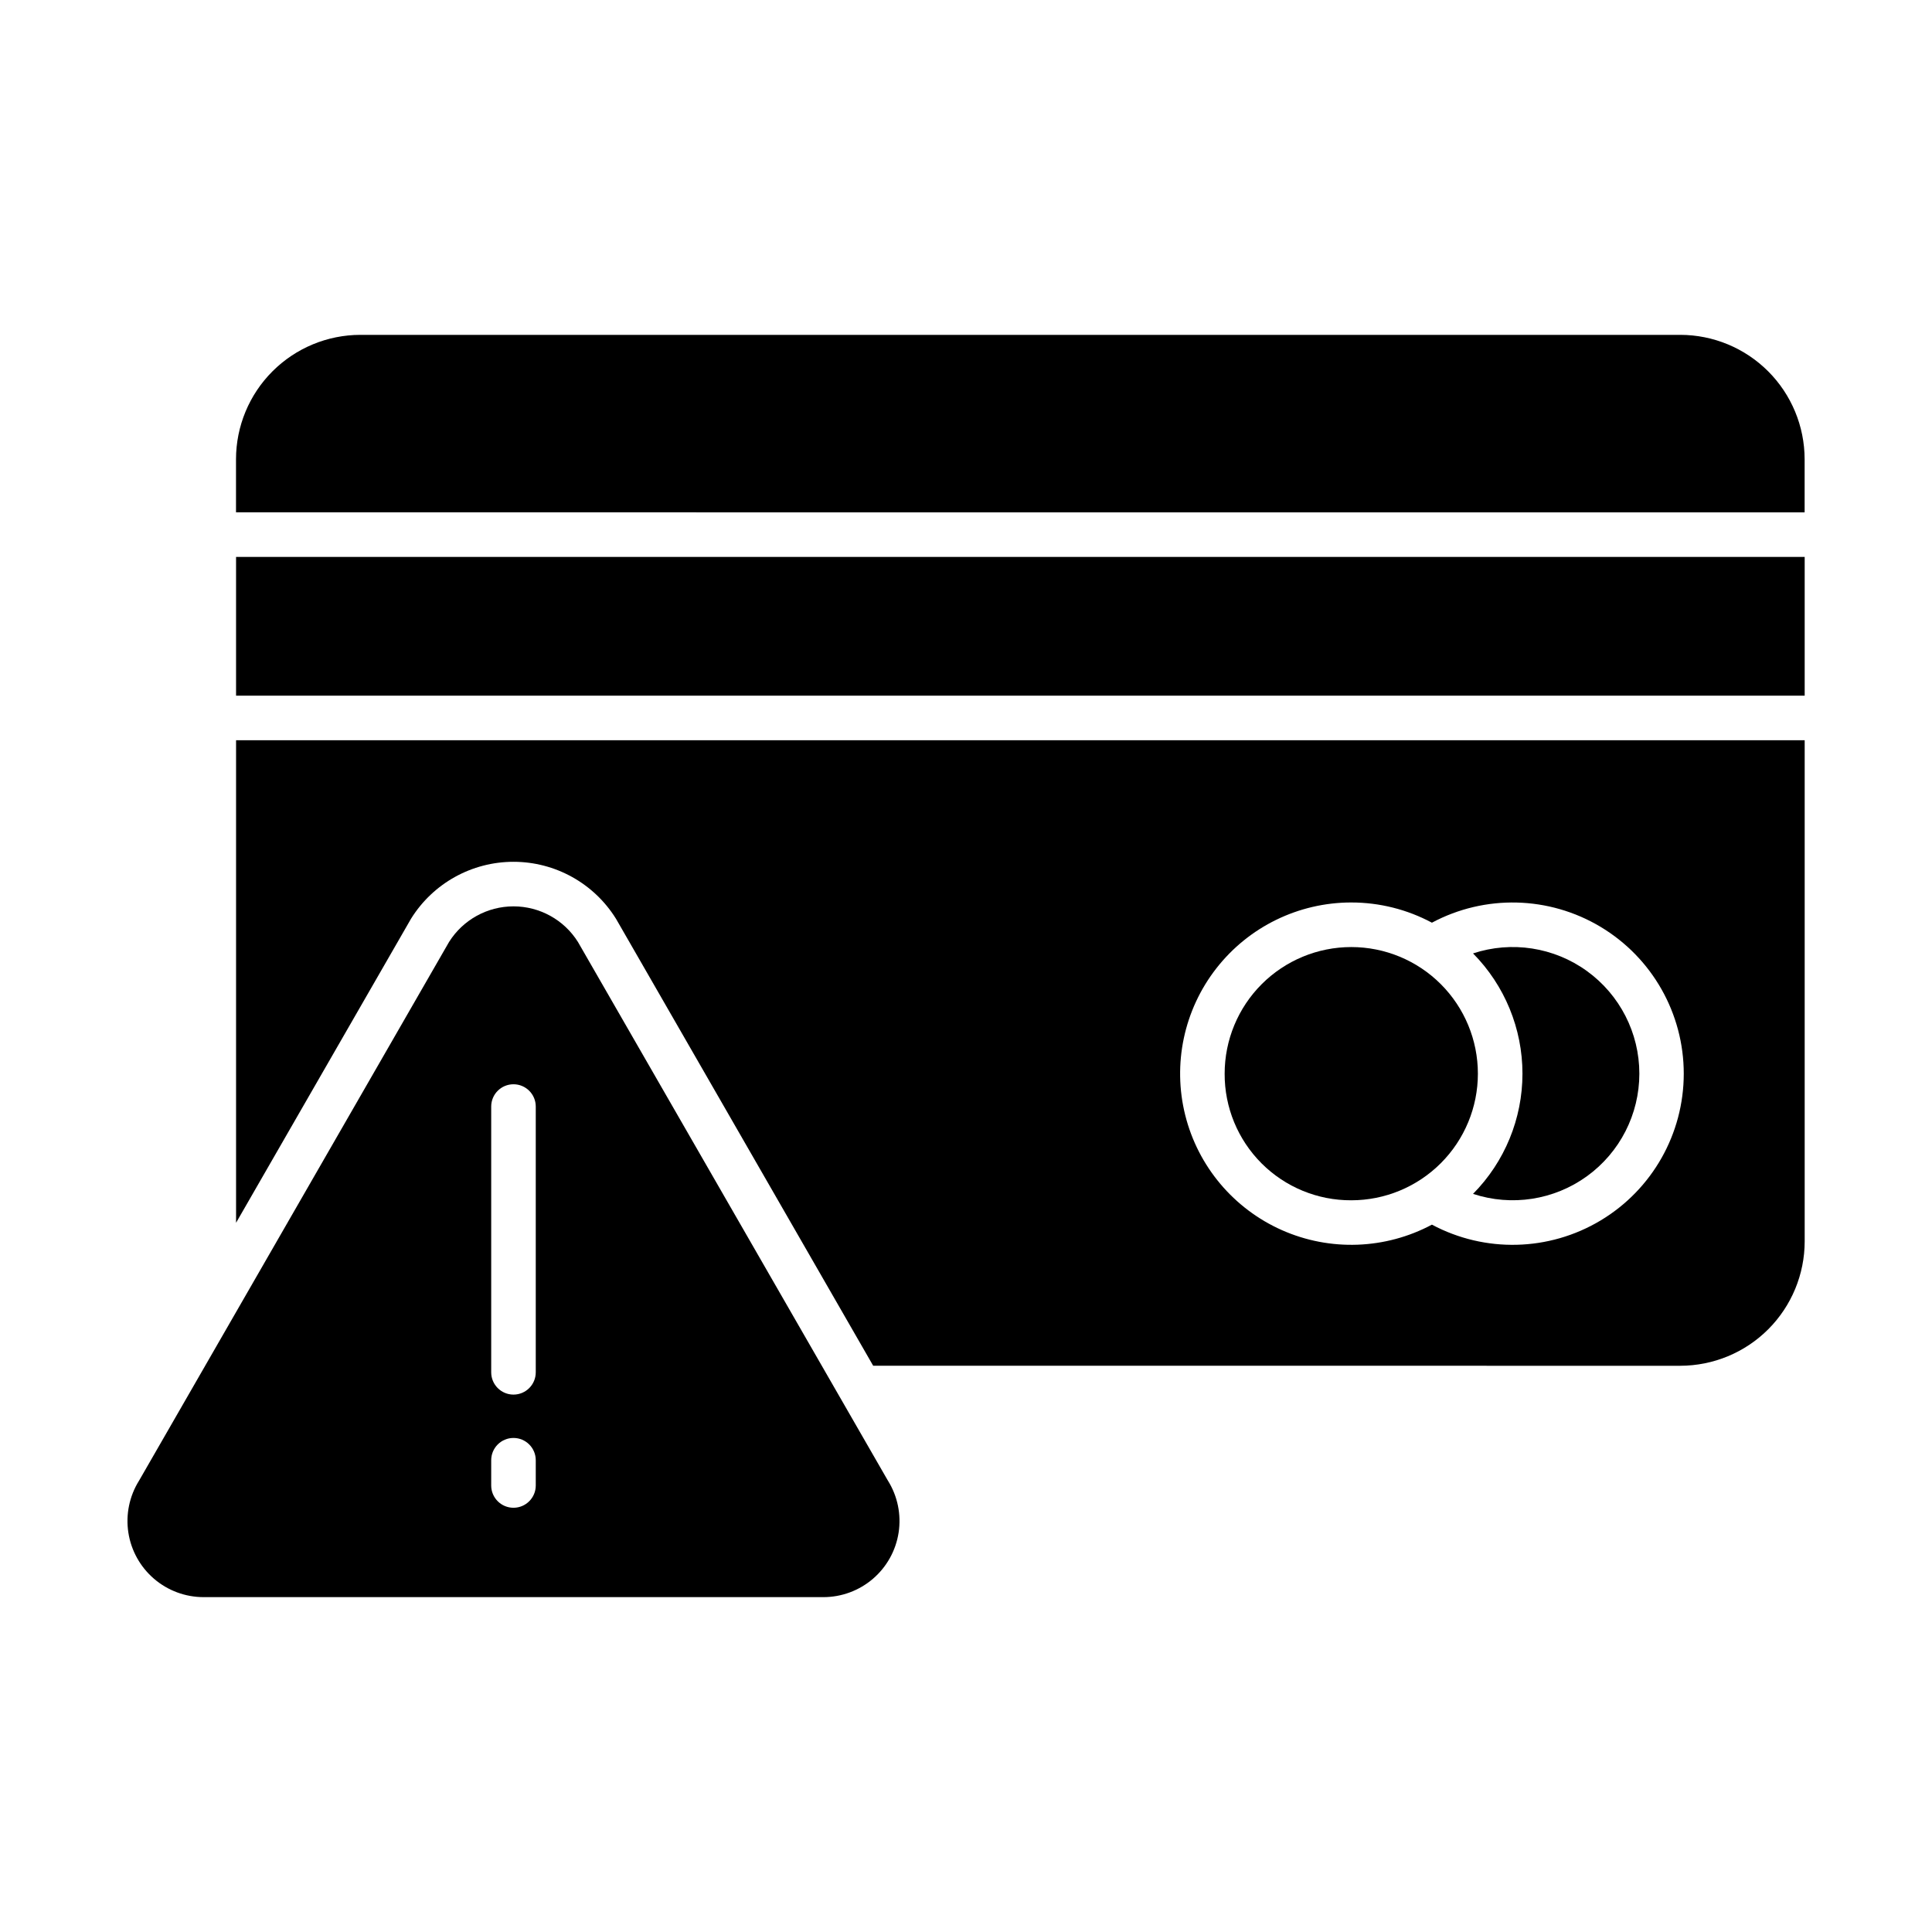
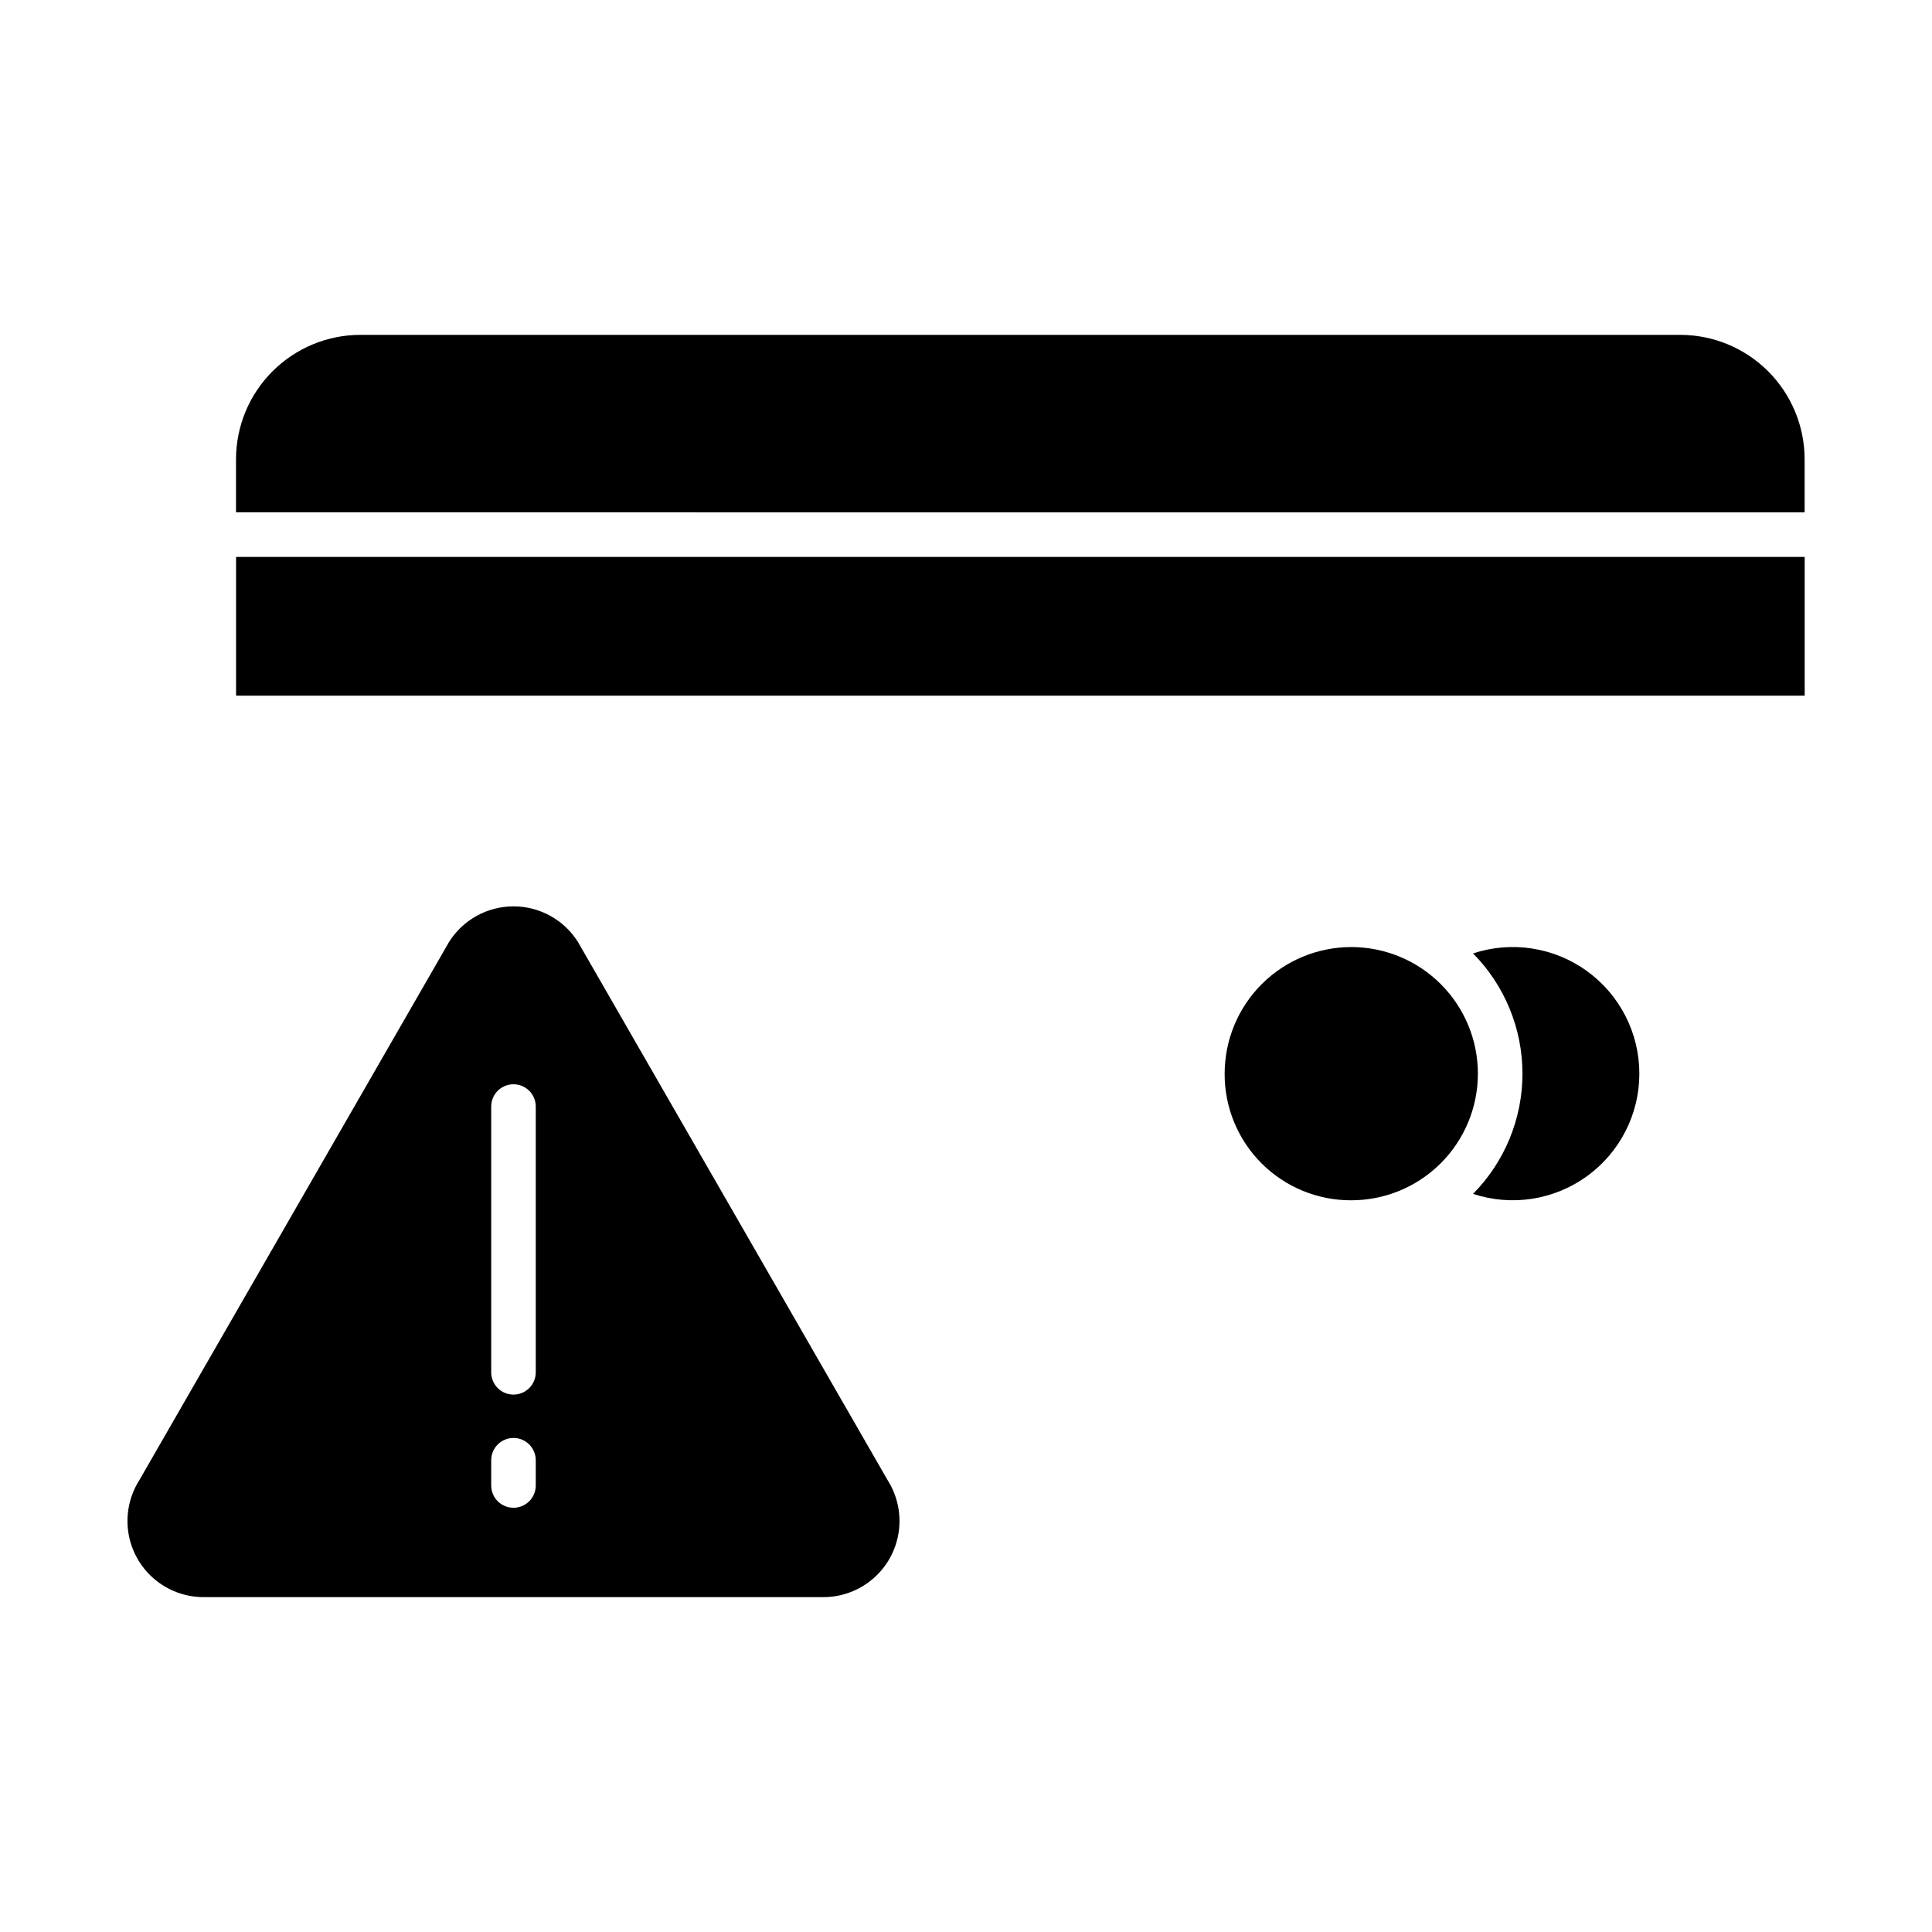
<svg xmlns="http://www.w3.org/2000/svg" fill="#000000" width="800px" height="800px" version="1.1" viewBox="144 144 512 512">
  <g>
    <path d="m379.22 536.24-82.066-142.62c-3.691-5.867-10.141-9.426-17.074-9.426-6.93 0-13.379 3.559-17.07 9.426l-82.074 142.62c-0.035 0.059-0.07 0.117-0.105 0.176-2.547 4.094-3.547 8.961-2.816 13.727 0.73 4.762 3.144 9.109 6.801 12.246 3.66 3.141 8.32 4.867 13.141 4.867h164.25c4.82 0 9.48-1.727 13.137-4.867 3.656-3.137 6.07-7.484 6.801-12.246 0.73-4.766-0.27-9.633-2.816-13.727-0.031-0.055-0.07-0.113-0.102-0.176zm-93.238 1.426v0.004c0 3.258-2.644 5.902-5.902 5.902-3.262 0-5.906-2.644-5.906-5.902v-6.691c0-3.262 2.644-5.906 5.906-5.906 3.258 0 5.902 2.644 5.902 5.906zm0-29.988c0 3.262-2.644 5.906-5.902 5.906-3.262 0-5.906-2.644-5.906-5.906v-70.434c0-3.262 2.644-5.902 5.906-5.902 3.258 0 5.902 2.641 5.902 5.902z" />
    <path d="m502.1 462.09c8.898 0 17.434-3.535 23.727-9.828s9.828-14.828 9.828-23.727c0-8.898-3.535-17.434-9.828-23.727-6.293-6.293-14.828-9.828-23.727-9.828-8.898 0-17.434 3.535-23.727 9.828-6.293 6.293-9.828 14.828-9.828 23.727-0.039 8.91 3.484 17.469 9.785 23.77 6.301 6.301 14.859 9.824 23.77 9.785z" />
    <path d="m534.37 460.39c10.227 3.375 21.453 1.637 30.18-4.672s13.895-16.422 13.895-27.191-5.168-20.883-13.895-27.191c-8.727-6.312-19.953-8.047-30.18-4.672 8.391 8.484 13.098 19.934 13.098 31.863s-4.707 23.379-13.098 31.863z" />
-     <path d="m589.29 232.74h-349.78c-8.738 0.008-17.117 3.484-23.297 9.664-6.184 6.18-9.656 14.559-9.668 23.297v14.074l415.7 0.004v-14.082c-0.012-8.738-3.488-17.113-9.664-23.293-6.18-6.18-14.559-9.656-23.297-9.664z" />
+     <path d="m589.29 232.74h-349.78c-8.738 0.008-17.117 3.484-23.297 9.664-6.184 6.18-9.656 14.559-9.668 23.297v14.074l415.7 0.004v-14.082c-0.012-8.738-3.488-17.113-9.664-23.293-6.18-6.18-14.559-9.656-23.297-9.664" />
    <path d="m206.56 291.59h415.7v36.77h-415.7z" />
-     <path d="m206.56 468.05 46.27-80.41c0.035-0.059 0.07-0.117 0.105-0.176h-0.004c5.84-9.379 16.105-15.078 27.152-15.078s21.312 5.699 27.148 15.078c0.035 0.059 0.07 0.117 0.105 0.176l68.07 118.3 213.89 0.004c8.738-0.012 17.121-3.484 23.301-9.664 6.18-6.184 9.656-14.562 9.664-23.301v-132.81h-415.7zm295.54-84.883c7.457-0.004 14.801 1.836 21.375 5.356 14.059-7.512 31.031-7.09 44.699 1.105 13.672 8.195 22.039 22.965 22.039 38.906 0 15.938-8.367 30.711-22.039 38.906-13.668 8.195-30.641 8.613-44.699 1.105-12.324 6.578-26.992 7.117-39.762 1.453-12.77-5.668-22.219-16.898-25.613-30.453-3.391-13.551-0.352-27.91 8.246-38.926 8.594-11.012 21.785-17.449 35.754-17.453z" />
  </g>
</svg>